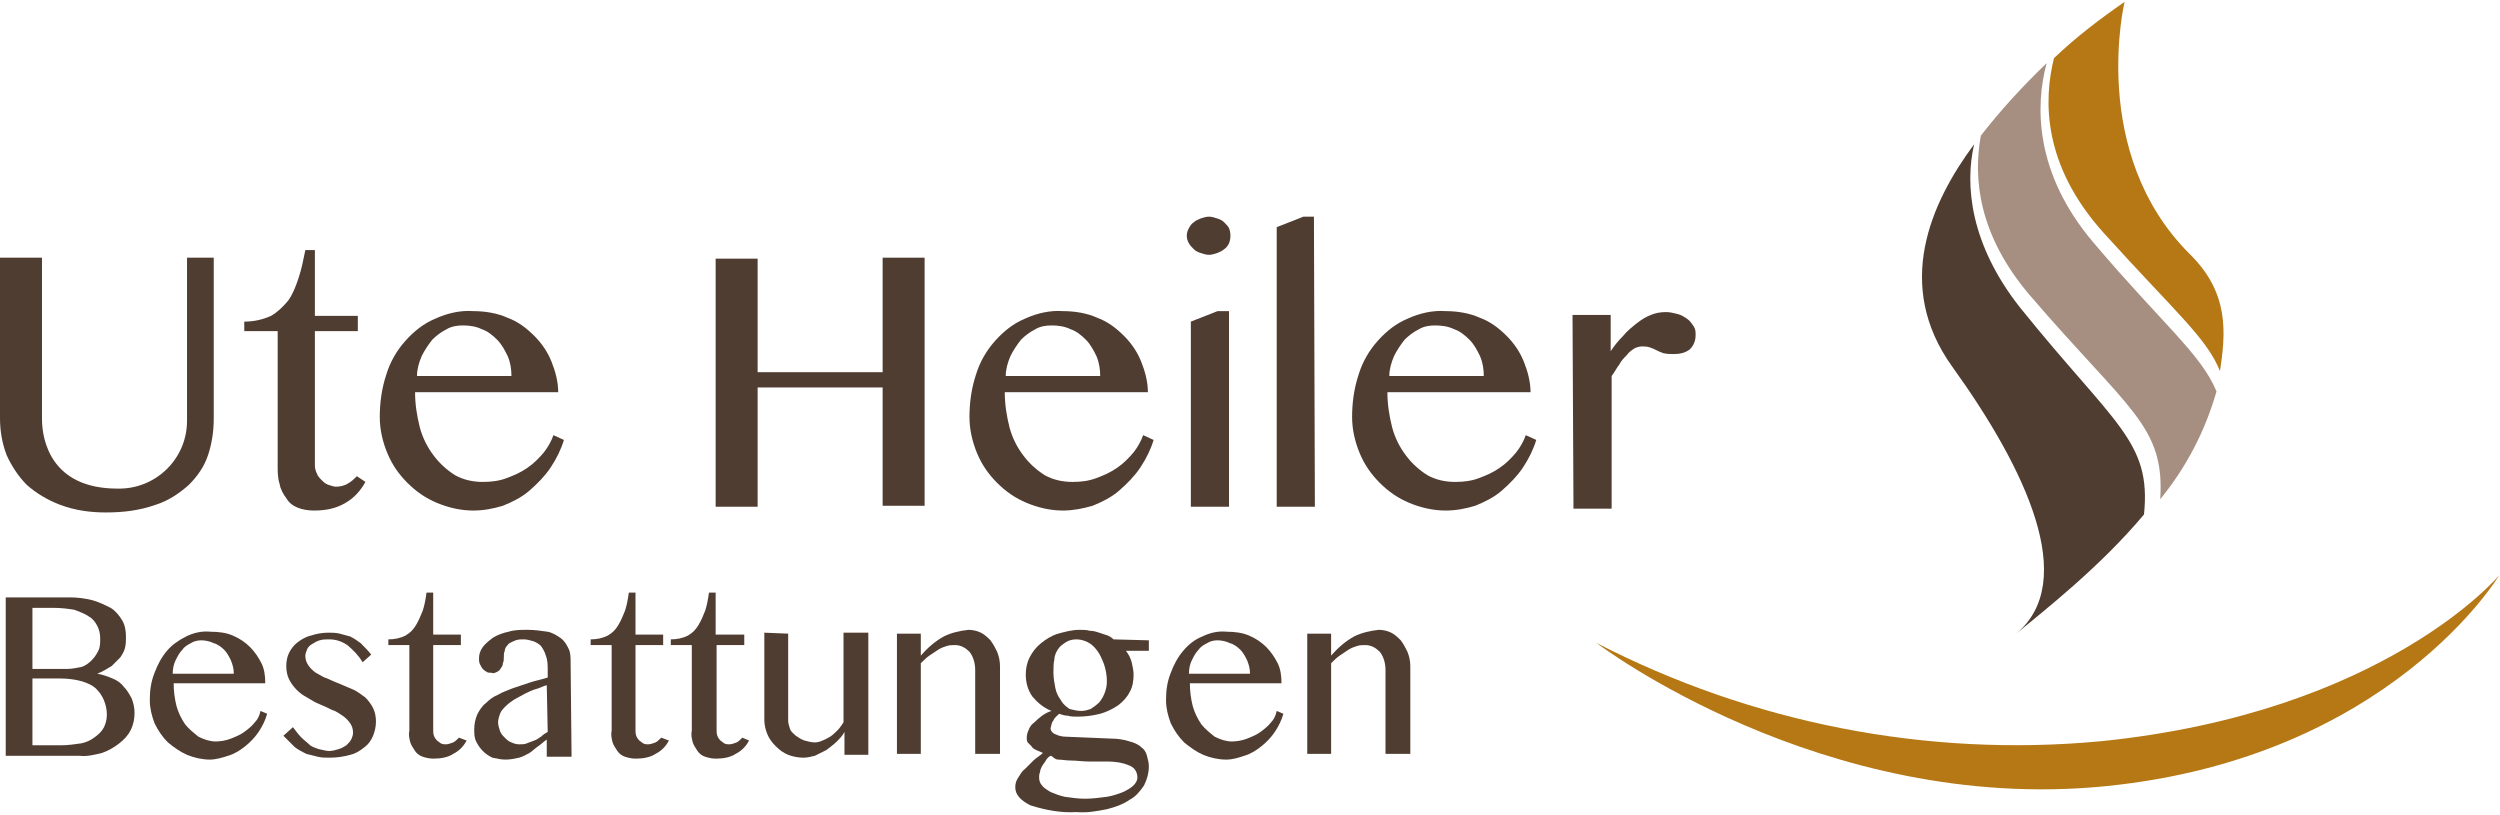
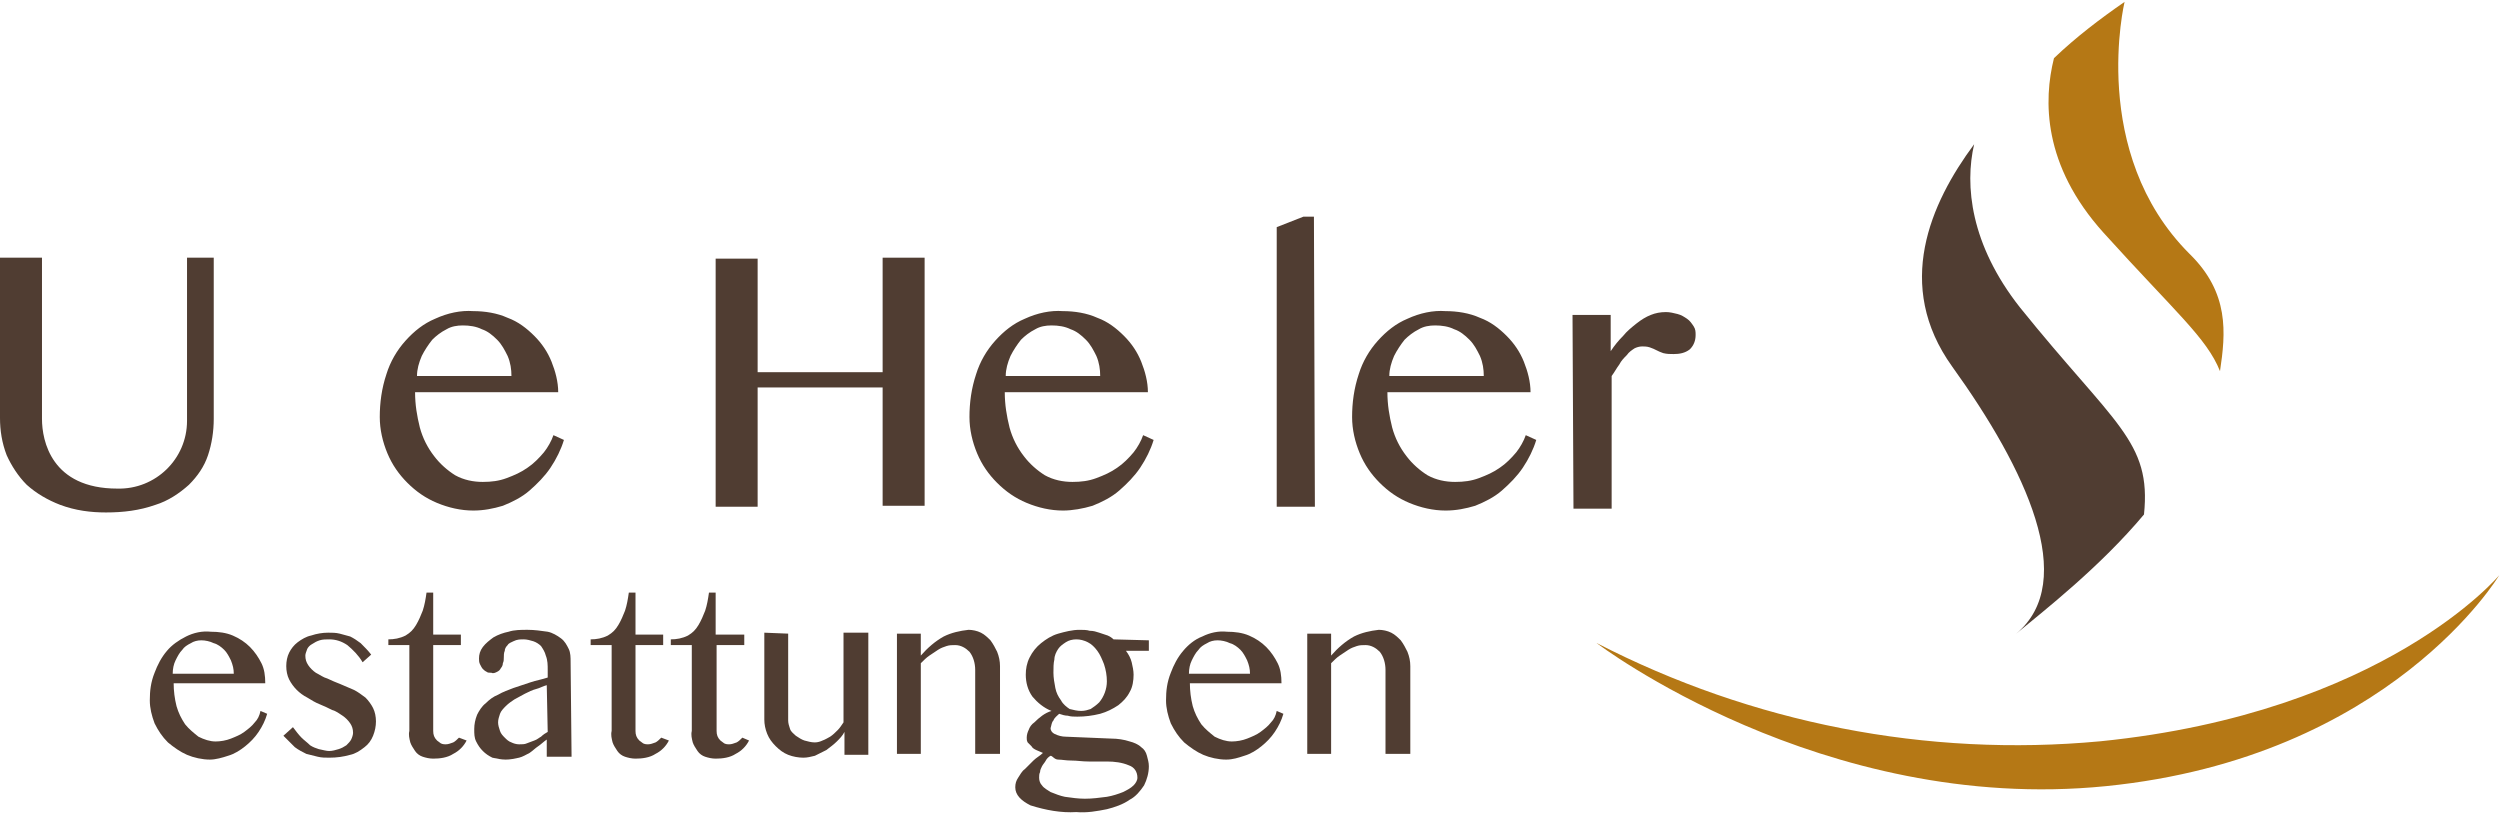
<svg xmlns="http://www.w3.org/2000/svg" xmlns:xlink="http://www.w3.org/1999/xlink" version="1.1" id="Gruppe_85" x="0px" y="0px" viewBox="0 0 262 85" style="enable-background:new 0 0 262 85;" xml:space="preserve" width="270" height="88">
  <style type="text/css">
	.st0{fill:#503D32;}
	.st1{clip-path:url(#SVGID_2_);}
	.st2{fill:url(#Rechteck_503_1_);}
	.st3{fill:#A68F81;}
	.st4{clip-path:url(#SVGID_4_);}
	.st5{fill:url(#Rechteck_504_1_);}
</style>
  <g>
    <g id="Gruppe_54" transform="translate(0 22.509)">
      <path id="Pfad_32" class="st0" d="M0,4.3h4.4v16.9c0,2.3,1,7.3,7.9,7.3c4,0.1,7.3-3.1,7.3-7.1c0-0.1,0-0.1,0-0.2V4.3h2.8v16.9    c0,1.3-0.2,2.6-0.6,3.8c-0.4,1.2-1.1,2.2-2,3.1c-1,0.9-2.2,1.7-3.5,2.1c-1.7,0.6-3.4,0.8-5.2,0.8c-1.6,0-3.2-0.2-4.8-0.8    C5,29.7,3.8,29,2.8,28.1c-0.9-0.9-1.6-2-2.1-3.1C0.2,23.7,0,22.4,0,21.1L0,4.3z" />
-       <path id="Pfad_33" class="st0" d="M38.3,27.8c-0.5,0.9-1.2,1.7-2.1,2.2c-1,0.6-2.1,0.8-3.3,0.8c-0.6,0-1.2-0.1-1.7-0.3    c-0.5-0.2-0.9-0.5-1.2-1c-0.3-0.4-0.6-0.9-0.7-1.5c-0.2-0.6-0.2-1.3-0.2-1.9V12h-3.5v-1c1,0,1.9-0.2,2.8-0.6    c0.7-0.4,1.3-1,1.8-1.6c0.5-0.7,0.8-1.5,1.1-2.4c0.3-0.9,0.5-1.9,0.7-2.9H33v6.9h4.5V12H33v14.1c0,0.3,0.1,0.6,0.2,0.8    c0.1,0.3,0.3,0.5,0.5,0.7c0.2,0.2,0.4,0.4,0.7,0.5c0.3,0.1,0.6,0.2,0.8,0.2c0.4,0,0.9-0.1,1.2-0.3c0.4-0.2,0.7-0.5,1-0.8    L38.3,27.8z" />
      <path id="Pfad_34" class="st0" d="M49.6,30.8c-1.3,0-2.6-0.3-3.8-0.8c-1.2-0.5-2.2-1.2-3.1-2.1c-0.9-0.9-1.6-1.9-2.1-3.1    c-0.5-1.2-0.8-2.5-0.8-3.8c0-1.5,0.2-3,0.7-4.5c0.4-1.3,1.1-2.5,2-3.5c0.9-1,1.9-1.8,3.1-2.3c1.3-0.6,2.7-0.9,4-0.8    c1.2,0,2.5,0.2,3.6,0.7c1.1,0.4,2,1.1,2.8,1.9c0.8,0.8,1.4,1.7,1.8,2.7c0.4,1,0.7,2.1,0.7,3.2h-15c0,1.3,0.2,2.5,0.5,3.7    c0.3,1.1,0.8,2.1,1.5,3c0.6,0.8,1.4,1.5,2.2,2c0.9,0.5,1.9,0.7,2.9,0.7c0.9,0,1.7-0.1,2.5-0.4c0.8-0.3,1.5-0.6,2.2-1.1    c0.6-0.4,1.2-1,1.7-1.6c0.4-0.5,0.8-1.2,1-1.8l1.1,0.5c-0.3,1-0.8,2-1.4,2.9c-0.6,0.9-1.4,1.7-2.2,2.4c-0.8,0.7-1.8,1.2-2.8,1.6    C51.7,30.6,50.7,30.8,49.6,30.8 M53.6,16.7c0-0.7-0.1-1.4-0.4-2.1c-0.3-0.6-0.6-1.2-1.1-1.7c-0.5-0.5-1-0.9-1.6-1.1    c-0.6-0.3-1.3-0.4-2-0.4c-0.6,0-1.2,0.1-1.7,0.4c-0.6,0.3-1.1,0.7-1.5,1.1c-0.4,0.5-0.8,1.1-1.1,1.7c-0.3,0.7-0.5,1.4-0.5,2.1    L53.6,16.7z" />
      <path id="Pfad_35" class="st0" d="M79.4,17.9v12.5H75v-26h4.4v11.9h13.1V4.3h4.4v26h-4.4V17.9H79.4z" />
      <path id="Pfad_36" class="st0" d="M111.4,30.8c-1.3,0-2.6-0.3-3.8-0.8c-1.2-0.5-2.2-1.2-3.1-2.1c-0.9-0.9-1.6-1.9-2.1-3.1    c-0.5-1.2-0.8-2.5-0.8-3.8c0-1.5,0.2-3,0.7-4.5c0.4-1.3,1.1-2.5,2-3.5c0.9-1,1.9-1.8,3.1-2.3c1.3-0.6,2.7-0.9,4-0.8    c1.2,0,2.5,0.2,3.6,0.7c1.1,0.4,2,1.1,2.8,1.9c0.8,0.8,1.4,1.7,1.8,2.7c0.4,1,0.7,2.1,0.7,3.2h-15c0,1.3,0.2,2.5,0.5,3.7    c0.3,1.1,0.8,2.1,1.5,3c0.6,0.8,1.4,1.5,2.2,2c0.9,0.5,1.9,0.7,2.9,0.7c0.9,0,1.7-0.1,2.5-0.4c0.8-0.3,1.5-0.6,2.2-1.1    c0.6-0.4,1.2-1,1.7-1.6c0.4-0.5,0.8-1.2,1-1.8l1.1,0.5c-0.3,1-0.8,2-1.4,2.9c-0.6,0.9-1.4,1.7-2.2,2.4c-0.8,0.7-1.8,1.2-2.8,1.6    C113.5,30.6,112.4,30.8,111.4,30.8 M115.3,16.7c0-0.7-0.1-1.4-0.4-2.1c-0.3-0.6-0.6-1.2-1.1-1.7c-0.5-0.5-1-0.9-1.6-1.1    c-0.6-0.3-1.3-0.4-2-0.4c-0.6,0-1.2,0.1-1.7,0.4c-0.6,0.3-1.1,0.7-1.5,1.1c-0.4,0.5-0.8,1.1-1.1,1.7c-0.3,0.7-0.5,1.4-0.5,2.1    L115.3,16.7z" />
-       <path id="Pfad_37" class="st0" d="M126.7,0c0.3,0,0.6,0.1,0.9,0.2c0.3,0.1,0.5,0.2,0.7,0.4c0.2,0.2,0.4,0.4,0.5,0.6    c0.2,0.5,0.2,1.1,0,1.6c-0.1,0.2-0.3,0.5-0.5,0.6c-0.2,0.2-0.5,0.3-0.7,0.4C127.3,3.9,127,4,126.7,4c-0.3,0-0.6-0.1-0.9-0.2    c-0.3-0.1-0.5-0.2-0.7-0.4c-0.2-0.2-0.4-0.4-0.5-0.6c-0.3-0.5-0.3-1.1,0-1.6c0.1-0.2,0.3-0.5,0.5-0.6c0.2-0.2,0.5-0.3,0.7-0.4    C126.1,0.1,126.4,0,126.7,0 M124.8,11l2.8-1.1h1.2v20.5h-4V11z" />
      <path id="Pfad_38" class="st0" d="M137.8,30.4h-4V1.1l2.8-1.1h1.1L137.8,30.4z" />
      <path id="Pfad_39" class="st0" d="M151.5,30.8c-1.3,0-2.6-0.3-3.8-0.8c-1.2-0.5-2.2-1.2-3.1-2.1c-0.9-0.9-1.6-1.9-2.1-3.1    c-0.5-1.2-0.8-2.5-0.8-3.8c0-1.5,0.2-3,0.7-4.5c0.4-1.3,1.1-2.5,2-3.5c0.9-1,1.9-1.8,3.1-2.3c1.3-0.6,2.7-0.9,4-0.8    c1.2,0,2.5,0.2,3.6,0.7c1.1,0.4,2,1.1,2.8,1.9c0.8,0.8,1.4,1.7,1.8,2.7c0.4,1,0.7,2.1,0.7,3.2h-15c0,1.3,0.2,2.5,0.5,3.7    c0.3,1.1,0.8,2.1,1.5,3c0.6,0.8,1.4,1.5,2.2,2c0.9,0.5,1.9,0.7,2.9,0.7c0.9,0,1.7-0.1,2.5-0.4c0.8-0.3,1.5-0.6,2.2-1.1    c0.6-0.4,1.2-1,1.7-1.6c0.4-0.5,0.8-1.2,1-1.8l1.1,0.5c-0.3,1-0.8,2-1.4,2.9c-0.6,0.9-1.4,1.7-2.2,2.4c-0.8,0.7-1.8,1.2-2.8,1.6    C153.6,30.6,152.6,30.8,151.5,30.8 M155.5,16.7c0-0.7-0.1-1.4-0.4-2.1c-0.3-0.6-0.6-1.2-1.1-1.7c-0.5-0.5-1-0.9-1.6-1.1    c-0.6-0.3-1.3-0.4-2-0.4c-0.6,0-1.2,0.1-1.7,0.4c-0.6,0.3-1.1,0.7-1.5,1.1c-0.4,0.5-0.8,1.1-1.1,1.7c-0.3,0.7-0.5,1.4-0.5,2.1    L155.5,16.7z" />
      <path id="Pfad_40" class="st0" d="M164.8,10.3h4v3.8c0.4-0.6,0.8-1.1,1.3-1.6c0.4-0.5,0.9-0.9,1.4-1.3c0.5-0.4,1-0.7,1.5-0.9    c0.5-0.2,1-0.3,1.6-0.3c0.4,0,0.8,0.1,1.2,0.2c0.4,0.1,0.7,0.3,1,0.5c0.3,0.2,0.5,0.5,0.7,0.8c0.2,0.3,0.2,0.6,0.2,0.9    c0,0.6-0.2,1.1-0.6,1.5c-0.5,0.4-1.1,0.5-1.7,0.5c-0.4,0-0.7,0-1.1-0.1c-0.3-0.1-0.5-0.2-0.7-0.3c-0.2-0.1-0.4-0.2-0.7-0.3    c-0.3-0.1-0.6-0.1-0.8-0.1c-0.3,0-0.6,0.1-0.8,0.2c-0.3,0.2-0.6,0.4-0.8,0.7c-0.3,0.3-0.6,0.6-0.8,1c-0.3,0.4-0.5,0.8-0.8,1.2    v13.9h-4L164.8,10.3z" />
-       <path id="Pfad_41" class="st0" d="M0.6,39.9h6.7c0.8,0,1.6,0.1,2.4,0.3c0.7,0.2,1.3,0.5,1.9,0.8c0.5,0.3,0.9,0.8,1.2,1.3    c0.3,0.5,0.4,1.1,0.4,1.7c0,0.4,0,0.8-0.1,1.2c-0.1,0.4-0.3,0.7-0.5,1c-0.3,0.3-0.6,0.6-0.9,0.9c-0.5,0.3-1,0.6-1.5,0.8v0    c0.6,0.1,1.1,0.3,1.6,0.5c0.5,0.2,0.9,0.5,1.2,0.9c0.3,0.3,0.6,0.8,0.8,1.2c0.2,0.5,0.3,1,0.3,1.5c0,0.6-0.1,1.2-0.4,1.8    c-0.3,0.6-0.7,1-1.2,1.4c-0.5,0.4-1.2,0.8-1.8,1c-0.8,0.2-1.6,0.4-2.4,0.3H0.6L0.6,39.9z M3.4,47.4H7c0.5,0,1-0.1,1.5-0.2    c0.4-0.1,0.8-0.4,1.1-0.7c0.3-0.3,0.5-0.6,0.7-1c0.2-0.4,0.2-0.8,0.2-1.3c0-0.5-0.1-0.9-0.3-1.3c-0.2-0.4-0.5-0.8-0.9-1    c-0.4-0.3-1-0.5-1.5-0.7C7.2,41.1,6.4,41,5.7,41H3.4L3.4,47.4z M3.4,55.4h3c0.7,0,1.4-0.1,2.1-0.2c0.5-0.1,1-0.3,1.5-0.7    c0.4-0.3,0.7-0.6,0.9-1c0.2-0.4,0.3-0.9,0.3-1.3c0-0.5-0.1-1-0.3-1.5c-0.2-0.5-0.5-0.9-0.8-1.2c-0.4-0.4-0.9-0.6-1.5-0.8    c-0.7-0.2-1.5-0.3-2.3-0.3H3.4L3.4,55.4z" />
      <path id="Pfad_42" class="st0" d="M22,56.9c-0.8,0-1.7-0.2-2.4-0.5c-0.7-0.3-1.4-0.8-2-1.3c-0.6-0.6-1-1.2-1.4-2    c-0.3-0.8-0.5-1.6-0.5-2.4c0-1,0.1-1.9,0.5-2.9c0.3-0.8,0.7-1.6,1.3-2.3c0.5-0.6,1.2-1.1,2-1.5c0.8-0.4,1.7-0.6,2.6-0.5    c0.8,0,1.6,0.1,2.3,0.4c0.7,0.3,1.3,0.7,1.8,1.2c0.5,0.5,0.9,1.1,1.2,1.7c0.3,0.6,0.4,1.3,0.4,2.1h-9.6c0,0.8,0.1,1.6,0.3,2.4    c0.2,0.7,0.5,1.3,0.9,1.9c0.4,0.5,0.9,0.9,1.4,1.3c0.6,0.3,1.2,0.5,1.8,0.5c0.5,0,1.1-0.1,1.6-0.3c0.5-0.2,1-0.4,1.4-0.7    c0.4-0.3,0.8-0.6,1.1-1c0.3-0.3,0.5-0.7,0.6-1.2l0.7,0.3c-0.2,0.7-0.5,1.3-0.9,1.9c-0.4,0.6-0.9,1.1-1.4,1.5    c-0.5,0.4-1.1,0.8-1.8,1C23.3,56.7,22.6,56.9,22,56.9 M24.5,47.9c0-0.5-0.1-0.9-0.3-1.4c-0.2-0.4-0.4-0.8-0.7-1.1    c-0.3-0.3-0.7-0.6-1.1-0.7c-0.4-0.2-0.9-0.3-1.3-0.3c-0.4,0-0.8,0.1-1.1,0.3c-0.4,0.2-0.7,0.4-0.9,0.7c-0.3,0.3-0.5,0.7-0.7,1.1    c-0.2,0.4-0.3,0.9-0.3,1.4L24.5,47.9z" />
      <path id="Pfad_43" class="st0" d="M34.5,56c0.3,0,0.7-0.1,1-0.2c0.3-0.1,0.5-0.2,0.8-0.4c0.2-0.2,0.4-0.4,0.5-0.6    c0.1-0.2,0.2-0.5,0.2-0.7c0-0.4-0.1-0.7-0.3-1c-0.2-0.3-0.5-0.6-0.8-0.8c-0.3-0.2-0.7-0.5-1.1-0.6c-0.4-0.2-0.8-0.4-1.3-0.6    s-0.8-0.4-1.3-0.7c-0.4-0.2-0.8-0.5-1.1-0.8c-0.3-0.3-0.6-0.7-0.8-1.1c-0.2-0.4-0.3-0.9-0.3-1.4c0-0.5,0.1-1,0.3-1.4    c0.2-0.4,0.5-0.8,0.9-1.1c0.4-0.3,0.9-0.6,1.4-0.7c0.6-0.2,1.2-0.3,1.8-0.3c0.4,0,0.8,0,1.2,0.1c0.4,0.1,0.7,0.2,1.1,0.3    c0.4,0.2,0.7,0.4,1.1,0.7c0.4,0.4,0.8,0.8,1.1,1.2L38,46.7c-0.4-0.7-1-1.3-1.6-1.8c-0.6-0.4-1.2-0.6-1.9-0.6c-0.3,0-0.7,0-1,0.1    c-0.3,0.1-0.5,0.2-0.8,0.4c-0.2,0.1-0.4,0.3-0.5,0.5C32.1,45.6,32,45.8,32,46c0,0.4,0.1,0.7,0.3,1c0.2,0.3,0.5,0.6,0.8,0.8    c0.4,0.2,0.8,0.5,1.2,0.6c0.4,0.2,0.9,0.4,1.4,0.6c0.5,0.2,0.9,0.4,1.4,0.6c0.4,0.2,0.8,0.5,1.2,0.8c0.3,0.3,0.6,0.7,0.8,1.1    c0.2,0.4,0.3,0.9,0.3,1.4c0,0.5-0.1,1-0.3,1.5c-0.2,0.5-0.5,0.9-0.9,1.2c-0.5,0.4-1,0.7-1.5,0.8c-0.7,0.2-1.4,0.3-2.2,0.3    c-0.4,0-0.8,0-1.2-0.1c-0.4-0.1-0.8-0.2-1.2-0.3c-0.4-0.2-0.8-0.4-1.2-0.7c-0.4-0.4-0.8-0.8-1.2-1.2l1-0.9    c0.3,0.4,0.6,0.8,0.9,1.1c0.3,0.3,0.6,0.5,0.9,0.8c0.3,0.2,0.6,0.3,0.9,0.4C33.9,55.9,34.2,56,34.5,56" />
      <path id="Pfad_44" class="st0" d="M48.9,54.9c-0.3,0.6-0.8,1.1-1.4,1.4c-0.6,0.4-1.4,0.5-2.1,0.5c-0.4,0-0.8-0.1-1.1-0.2    c-0.3-0.1-0.6-0.3-0.8-0.6c-0.2-0.3-0.4-0.6-0.5-0.9c-0.1-0.4-0.2-0.8-0.1-1.2v-9h-2.2v-0.6c0.6,0,1.2-0.1,1.8-0.4    c0.5-0.3,0.8-0.6,1.1-1.1c0.3-0.5,0.5-1,0.7-1.5c0.2-0.6,0.3-1.2,0.4-1.9h0.7v4.4h2.9v1.1h-2.9v9c0,0.4,0.1,0.7,0.4,1    c0.1,0.1,0.3,0.2,0.4,0.3c0.2,0.1,0.4,0.1,0.5,0.1c0.3,0,0.5-0.1,0.8-0.2c0.2-0.1,0.4-0.3,0.6-0.5L48.9,54.9z" />
      <path id="Pfad_45" class="st0" d="M59.9,56.6h-2.6v-1.8c-0.3,0.2-0.6,0.5-0.9,0.7c-0.3,0.2-0.6,0.5-0.9,0.7    c-0.4,0.2-0.7,0.4-1.1,0.5c-0.5,0.1-0.9,0.2-1.4,0.2c-0.5,0-0.9-0.1-1.4-0.2c-0.4-0.2-0.7-0.4-1-0.7c-0.3-0.3-0.5-0.6-0.7-1    c-0.2-0.4-0.2-0.8-0.2-1.3c0-0.5,0.1-1,0.3-1.5c0.2-0.4,0.5-0.9,0.9-1.2c0.4-0.4,0.8-0.7,1.3-0.9c0.5-0.3,1.1-0.5,1.6-0.7    c0.6-0.2,1.2-0.4,1.8-0.6c0.6-0.2,1.2-0.3,1.8-0.5v-0.8c0-0.5,0-1-0.2-1.5c-0.1-0.4-0.3-0.7-0.5-1c-0.2-0.2-0.5-0.4-0.8-0.5    c-0.3-0.1-0.7-0.2-1-0.2c-0.4,0-0.7,0-1.1,0.2c-0.2,0.1-0.5,0.2-0.6,0.4c-0.2,0.2-0.3,0.4-0.3,0.6c-0.1,0.2-0.1,0.5-0.1,0.7    c0,0.2,0,0.4-0.1,0.6c0,0.2-0.1,0.4-0.2,0.5c-0.1,0.2-0.2,0.3-0.4,0.4c-0.2,0.1-0.4,0.2-0.6,0.1c-0.2,0-0.4,0-0.5-0.1    c-0.2-0.1-0.3-0.2-0.4-0.3c-0.1-0.1-0.2-0.3-0.3-0.5c-0.1-0.2-0.1-0.4-0.1-0.6c0-0.4,0.1-0.8,0.4-1.2c0.3-0.4,0.7-0.7,1.1-1    c0.5-0.3,1.1-0.5,1.6-0.6c0.6-0.2,1.3-0.2,2-0.2c0.7,0,1.4,0.1,2.1,0.2c0.5,0.1,1,0.4,1.4,0.7c0.4,0.3,0.6,0.7,0.8,1.1    c0.2,0.4,0.2,0.9,0.2,1.4L59.9,56.6z M57.3,49.1c-0.4,0.1-0.7,0.3-1.1,0.4S55.4,49.8,55,50c-0.4,0.2-0.7,0.4-1.1,0.6    c-0.3,0.2-0.6,0.4-0.9,0.7c-0.2,0.2-0.5,0.5-0.6,0.8c-0.1,0.3-0.2,0.6-0.2,0.9c0,0.3,0.1,0.6,0.2,0.9c0.1,0.3,0.3,0.5,0.5,0.7    c0.2,0.2,0.4,0.4,0.7,0.5c0.2,0.1,0.5,0.2,0.8,0.2c0.3,0,0.6,0,0.8-0.1c0.3-0.1,0.5-0.2,0.8-0.3c0.3-0.1,0.5-0.3,0.7-0.4    c0.2-0.2,0.5-0.4,0.7-0.5L57.3,49.1z" />
      <path id="Pfad_46" class="st0" d="M70.1,54.9c-0.3,0.6-0.8,1.1-1.4,1.4c-0.6,0.4-1.4,0.5-2.1,0.5c-0.4,0-0.8-0.1-1.1-0.2    c-0.3-0.1-0.6-0.3-0.8-0.6c-0.2-0.3-0.4-0.6-0.5-0.9c-0.1-0.4-0.2-0.8-0.1-1.2v-9h-2.2v-0.6c0.6,0,1.2-0.1,1.8-0.4    c0.5-0.3,0.8-0.6,1.1-1.1c0.3-0.5,0.5-1,0.7-1.5c0.2-0.6,0.3-1.2,0.4-1.9h0.7v4.4h2.9v1.1h-2.9v9c0,0.4,0.1,0.7,0.4,1    c0.1,0.1,0.3,0.2,0.4,0.3c0.2,0.1,0.4,0.1,0.5,0.1c0.3,0,0.5-0.1,0.8-0.2c0.2-0.1,0.4-0.3,0.6-0.5L70.1,54.9z" />
      <path id="Pfad_47" class="st0" d="M78.5,54.9c-0.3,0.6-0.8,1.1-1.4,1.4c-0.6,0.4-1.4,0.5-2.1,0.5c-0.4,0-0.8-0.1-1.1-0.2    c-0.3-0.1-0.6-0.3-0.8-0.6c-0.2-0.3-0.4-0.6-0.5-0.9c-0.1-0.4-0.2-0.8-0.1-1.2v-9h-2.2v-0.6c0.6,0,1.2-0.1,1.8-0.4    c0.5-0.3,0.8-0.6,1.1-1.1c0.3-0.5,0.5-1,0.7-1.5c0.2-0.6,0.3-1.2,0.4-1.9h0.7v4.4H78v1.1h-2.9v9c0,0.4,0.1,0.7,0.4,1    c0.1,0.1,0.3,0.2,0.4,0.3c0.2,0.1,0.4,0.1,0.5,0.1c0.3,0,0.5-0.1,0.8-0.2c0.2-0.1,0.4-0.3,0.6-0.5L78.5,54.9z" />
      <path id="Pfad_48" class="st0" d="M82.6,43.7v9.1c0,0.3,0.1,0.6,0.2,0.9c0.1,0.3,0.4,0.5,0.6,0.7c0.3,0.2,0.6,0.4,0.9,0.5    c0.4,0.1,0.7,0.2,1.1,0.2c0.3,0,0.6-0.1,0.8-0.2c0.3-0.1,0.6-0.3,0.8-0.4c0.3-0.2,0.5-0.4,0.8-0.7c0.2-0.2,0.4-0.5,0.6-0.8v-9.4    H91v12.8h-2.5v-2.4c-0.2,0.4-0.5,0.7-0.8,1c-0.3,0.3-0.7,0.6-1.1,0.9c-0.4,0.2-0.8,0.4-1.2,0.6c-0.4,0.1-0.8,0.2-1.2,0.2    c-0.5,0-1.1-0.1-1.6-0.3c-0.5-0.2-0.9-0.5-1.3-0.9c-0.4-0.4-0.7-0.8-0.9-1.3c-0.2-0.5-0.3-1-0.3-1.5v-9.1L82.6,43.7z" />
      <path id="Pfad_49" class="st0" d="M94,43.7h2.5v2.3c0.7-0.8,1.5-1.5,2.4-2c0.8-0.4,1.7-0.6,2.6-0.7c0.4,0,0.9,0.1,1.3,0.3    c0.4,0.2,0.7,0.5,1,0.8c0.3,0.4,0.5,0.8,0.7,1.2c0.2,0.5,0.3,1,0.3,1.5v9.2h-2.6v-8.8c0-0.7-0.2-1.4-0.6-1.9    c-0.4-0.4-0.9-0.7-1.5-0.7c-0.3,0-0.6,0-0.9,0.1c-0.3,0.1-0.6,0.2-0.9,0.4c-0.3,0.2-0.6,0.4-0.9,0.6c-0.3,0.2-0.6,0.5-0.9,0.8v9.5    H94L94,43.7z" />
      <path id="Pfad_50" class="st0" d="M120.4,44.4v1.1H118c0.3,0.4,0.5,0.8,0.6,1.2c0.1,0.4,0.2,0.9,0.2,1.3c0,0.6-0.1,1.3-0.4,1.8    c-0.3,0.6-0.7,1-1.2,1.4c-0.6,0.4-1.2,0.7-1.9,0.9c-0.8,0.2-1.6,0.3-2.4,0.3c-0.3,0-0.7,0-1-0.1c-0.3,0-0.6-0.1-0.9-0.2    c-0.2,0.2-0.5,0.4-0.6,0.7c-0.2,0.2-0.2,0.5-0.3,0.8c0,0.3,0.2,0.5,0.4,0.6c0.4,0.2,0.8,0.3,1.2,0.3l4.8,0.2    c0.6,0,1.3,0.1,1.9,0.3c0.4,0.1,0.9,0.3,1.2,0.6c0.3,0.2,0.5,0.5,0.6,0.9c0.1,0.4,0.2,0.7,0.2,1.1c0,0.7-0.2,1.4-0.5,2    c-0.4,0.6-0.9,1.2-1.5,1.5c-0.7,0.5-1.6,0.8-2.4,1c-1,0.2-2.1,0.4-3.2,0.3c-1.6,0.1-3.2-0.2-4.8-0.7c-1-0.5-1.6-1.1-1.6-1.9    c0-0.4,0.1-0.7,0.3-1c0.2-0.3,0.4-0.7,0.7-0.9c0.3-0.3,0.6-0.6,0.9-0.9c0.3-0.3,0.7-0.5,1-0.8c-0.2-0.1-0.5-0.2-0.7-0.3    c-0.2-0.1-0.4-0.2-0.5-0.4c-0.1-0.1-0.3-0.3-0.4-0.4c-0.1-0.2-0.1-0.3-0.1-0.5c0-0.3,0.1-0.6,0.2-0.8c0.1-0.3,0.3-0.6,0.6-0.8    c0.5-0.5,1.1-1,1.8-1.2c-0.8-0.3-1.5-0.9-2-1.5c-0.5-0.7-0.7-1.5-0.7-2.3c0-0.6,0.1-1.2,0.4-1.8c0.3-0.6,0.7-1.1,1.2-1.5    c0.5-0.4,1.1-0.8,1.8-1c0.7-0.2,1.5-0.4,2.2-0.4c0.4,0,0.8,0,1.1,0.1c0.4,0,0.7,0.1,1,0.2c0.3,0.1,0.6,0.2,0.9,0.3    c0.2,0.1,0.4,0.2,0.6,0.4L120.4,44.4z M110.1,56.5c-0.2,0.1-0.4,0.3-0.5,0.5c-0.1,0.2-0.3,0.4-0.4,0.6c-0.1,0.2-0.2,0.4-0.2,0.6    c-0.1,0.2-0.1,0.4-0.1,0.6c0,0.3,0.1,0.6,0.3,0.8c0.2,0.3,0.6,0.5,0.9,0.7c0.5,0.2,1,0.4,1.5,0.5c0.7,0.1,1.4,0.2,2.1,0.2    c0.8,0,1.5-0.1,2.3-0.2c0.6-0.1,1.2-0.3,1.7-0.5c0.4-0.2,0.8-0.4,1.1-0.7c0.2-0.2,0.4-0.5,0.4-0.8c0-0.6-0.3-1.1-0.9-1.3    c-0.7-0.3-1.5-0.4-2.3-0.4c-0.6,0-1.2,0-1.9,0s-1.2-0.1-1.8-0.1s-1-0.1-1.4-0.1S110.3,56.5,110.1,56.5 M113.3,51.8    c0.4,0,0.7-0.1,1-0.2c0.3-0.2,0.6-0.4,0.9-0.7c0.5-0.6,0.8-1.4,0.8-2.2c0-0.6-0.1-1.2-0.3-1.8c-0.2-0.5-0.4-1-0.7-1.4    c-0.3-0.4-0.6-0.7-1-0.9c-0.4-0.2-0.8-0.3-1.2-0.3c-0.4,0-0.8,0.1-1.1,0.3c-0.3,0.2-0.6,0.4-0.8,0.7c-0.2,0.3-0.4,0.7-0.4,1.1    c-0.1,0.4-0.1,0.9-0.1,1.4c0,0.5,0.1,1.1,0.2,1.6c0.1,0.5,0.3,0.9,0.6,1.3c0.2,0.4,0.6,0.7,0.9,0.9    C112.5,51.7,112.9,51.8,113.3,51.8" />
      <path id="Pfad_51" class="st0" d="M128.5,56.9c-0.8,0-1.7-0.2-2.4-0.5c-0.7-0.3-1.4-0.8-2-1.3c-0.6-0.6-1-1.2-1.4-2    c-0.3-0.8-0.5-1.6-0.5-2.4c0-1,0.1-1.9,0.5-2.9c0.3-0.8,0.7-1.6,1.3-2.3c0.5-0.6,1.2-1.2,2-1.5c0.8-0.4,1.7-0.6,2.6-0.5    c0.8,0,1.6,0.1,2.3,0.4c0.7,0.3,1.3,0.7,1.8,1.2c0.5,0.5,0.9,1.1,1.2,1.7c0.3,0.6,0.4,1.3,0.4,2.1h-9.6c0,0.8,0.1,1.6,0.3,2.4    c0.2,0.7,0.5,1.3,0.9,1.9c0.4,0.5,0.9,0.9,1.4,1.3c0.6,0.3,1.2,0.5,1.8,0.5c0.5,0,1.1-0.1,1.6-0.3c0.5-0.2,1-0.4,1.4-0.7    c0.4-0.3,0.8-0.6,1.1-1c0.3-0.3,0.5-0.7,0.6-1.2l0.7,0.3c-0.2,0.7-0.5,1.3-0.9,1.9c-0.4,0.6-0.9,1.1-1.4,1.5    c-0.5,0.4-1.1,0.8-1.8,1C129.8,56.7,129.2,56.9,128.5,56.9 M131,47.9c0-0.5-0.1-0.9-0.3-1.4c-0.2-0.4-0.4-0.8-0.7-1.1    c-0.3-0.3-0.7-0.6-1.1-0.7c-0.4-0.2-0.9-0.3-1.3-0.3c-0.4,0-0.8,0.1-1.1,0.3c-0.4,0.2-0.7,0.4-0.9,0.7c-0.3,0.3-0.5,0.7-0.7,1.1    c-0.2,0.4-0.3,0.9-0.3,1.4L131,47.9z" />
      <path id="Pfad_52" class="st0" d="M137,43.7h2.5v2.3c0.7-0.8,1.5-1.5,2.4-2c0.8-0.4,1.7-0.6,2.6-0.7c0.4,0,0.9,0.1,1.3,0.3    c0.4,0.2,0.7,0.5,1,0.8c0.3,0.4,0.5,0.8,0.7,1.2c0.2,0.5,0.3,1,0.3,1.5v9.2h-2.6v-8.8c0-0.7-0.2-1.4-0.6-1.9    c-0.4-0.4-0.9-0.7-1.5-0.7c-0.3,0-0.6,0-0.9,0.1c-0.3,0.1-0.6,0.2-0.9,0.4c-0.3,0.2-0.6,0.4-0.9,0.6c-0.3,0.2-0.6,0.5-0.9,0.8v9.5    H137L137,43.7z" />
    </g>
    <g id="Gruppe_61" transform="translate(167.318)">
      <g id="Gruppe_56" transform="translate(0 60.09)">
        <g>
          <defs>
            <path id="SVGID_1_" d="M52.8,17.4C34.6,19.1,16.3,15.5,0,7.1c0,0,23.6,18,53.4,15S94.6,0,94.6,0S82.6,14.4,52.8,17.4" />
          </defs>
          <clipPath id="SVGID_2_">
            <use xlink:href="#SVGID_1_" style="overflow:visible;" />
          </clipPath>
          <g id="Gruppe_55" class="st1">
            <linearGradient id="Rechteck_503_1_" gradientUnits="userSpaceOnUse" x1="-342.957" y1="392.79" x2="-342.938" y2="392.79" gradientTransform="matrix(96.287 -13.176 -5.122 -37.427 33992.785 10343.791)">
              <stop offset="0" style="stop-color:#FDA205" />
              <stop offset="0.151" style="stop-color:#F8C54B" />
              <stop offset="0.311" style="stop-color:#D59828" />
              <stop offset="0.392" style="stop-color:#C8881B" />
              <stop offset="0.665" style="stop-color:#E1AB37" />
              <stop offset="1" style="stop-color:#FFD358" />
              <stop offset="1" style="stop-color:#FFD154" />
              <stop offset="1" style="stop-color:#FFC442" />
              <stop offset="1" style="stop-color:#FFBD36" />
              <stop offset="1" style="stop-color:#FFBB33" />
              <stop offset="1" style="stop-color:#CA8B1D" />
              <stop offset="1" style="stop-color:#B57815" />
            </linearGradient>
            <polygon id="Rechteck_503" class="st2" points="-3.4,0.5 92.9,-12.7 98,24.7 1.7,37.9      " />
          </g>
        </g>
      </g>
      <g id="Gruppe_57" transform="translate(34.072 6.421)">
        <path id="Pfad_54" class="st0" d="M10.3,25.6C5.1,19,4.5,12.8,5.5,8.5c-4.6,6.2-8.4,14.8-2.3,23.3c7.7,10.7,13.3,22.5,6.7,28     c2.9-2.4,8.8-7,13.4-12.5C24.1,39.6,20.2,37.9,10.3,25.6" />
-         <path id="Pfad_55" class="st3" d="M18,18.8C11.8,11.5,11.9,4.4,13.1,0c-2.5,2.4-4.8,4.9-6.9,7.6C5.4,12,5.9,18,11.4,24.4     C21.7,36.4,25.5,38,25,45.7c2.7-3.3,4.7-7.1,5.9-11.3C29.3,30.5,25.2,27.3,18,18.8" />
      </g>
      <g id="Gruppe_59" transform="translate(47.338)">
        <g>
          <defs>
            <path id="SVGID_3_" d="M0.6,5.9c-1.1,4.4-1.2,11.2,5.2,18.3c7.5,8.3,10.8,11,12.2,14.5c0.6-4,1-8.2-3.2-12.3C4.2,15.8,8,0,8,0       C5.4,1.8,2.9,3.7,0.6,5.9" />
          </defs>
          <clipPath id="SVGID_4_">
            <use xlink:href="#SVGID_3_" style="overflow:visible;" />
          </clipPath>
          <g id="Gruppe_58" class="st4">
            <linearGradient id="Rechteck_504_1_" gradientUnits="userSpaceOnUse" x1="-415.878" y1="453.814" x2="-415.822" y2="453.814" gradientTransform="matrix(29.736 -10.879 -14.784 -40.409 17998.178 14230.552)">
              <stop offset="0" style="stop-color:#FDA205" />
              <stop offset="0.151" style="stop-color:#F8C54B" />
              <stop offset="0.311" style="stop-color:#D59828" />
              <stop offset="0.392" style="stop-color:#C8881B" />
              <stop offset="0.665" style="stop-color:#E1AB37" />
              <stop offset="1" style="stop-color:#FFD358" />
              <stop offset="1" style="stop-color:#FFD154" />
              <stop offset="1" style="stop-color:#FFC442" />
              <stop offset="1" style="stop-color:#FFBD36" />
              <stop offset="1" style="stop-color:#FFBB33" />
              <stop offset="1" style="stop-color:#CA8B1D" />
              <stop offset="1" style="stop-color:#B57815" />
            </linearGradient>
            <polygon id="Rechteck_504" class="st5" points="-13.1,4.6 16.7,-6.3 31.4,34.1 1.7,45      " />
          </g>
        </g>
      </g>
    </g>
  </g>
</svg>